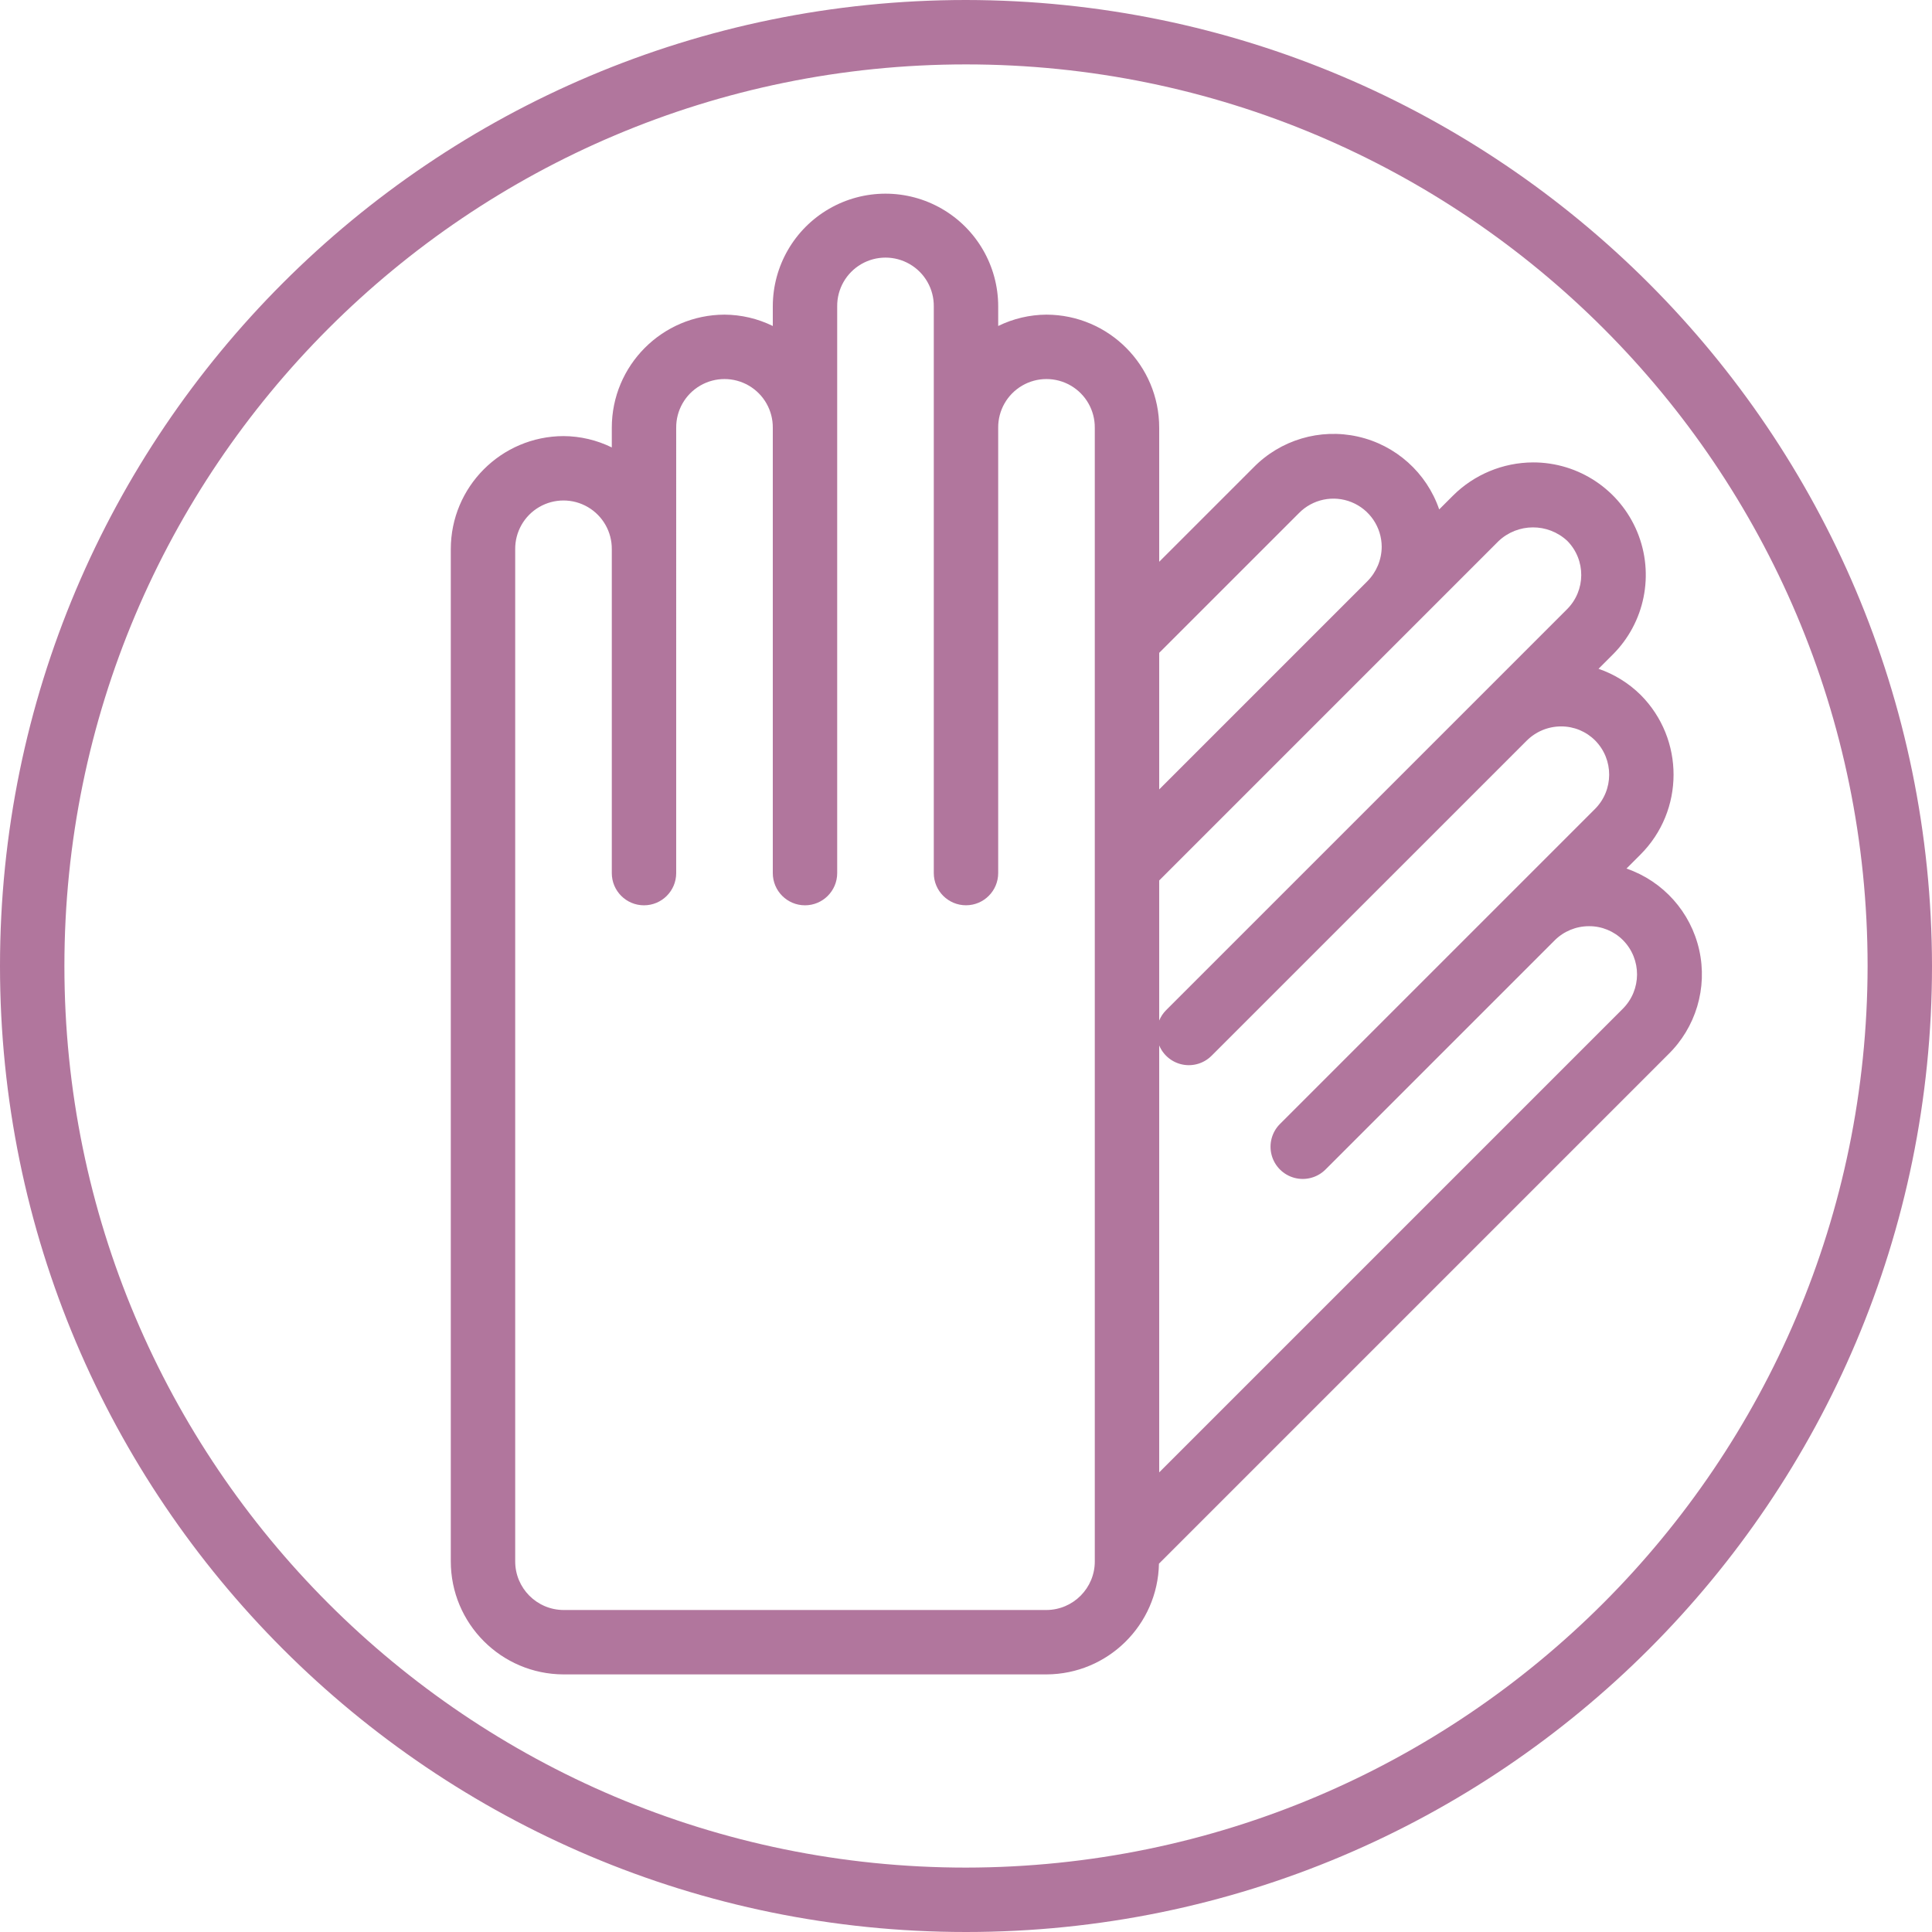
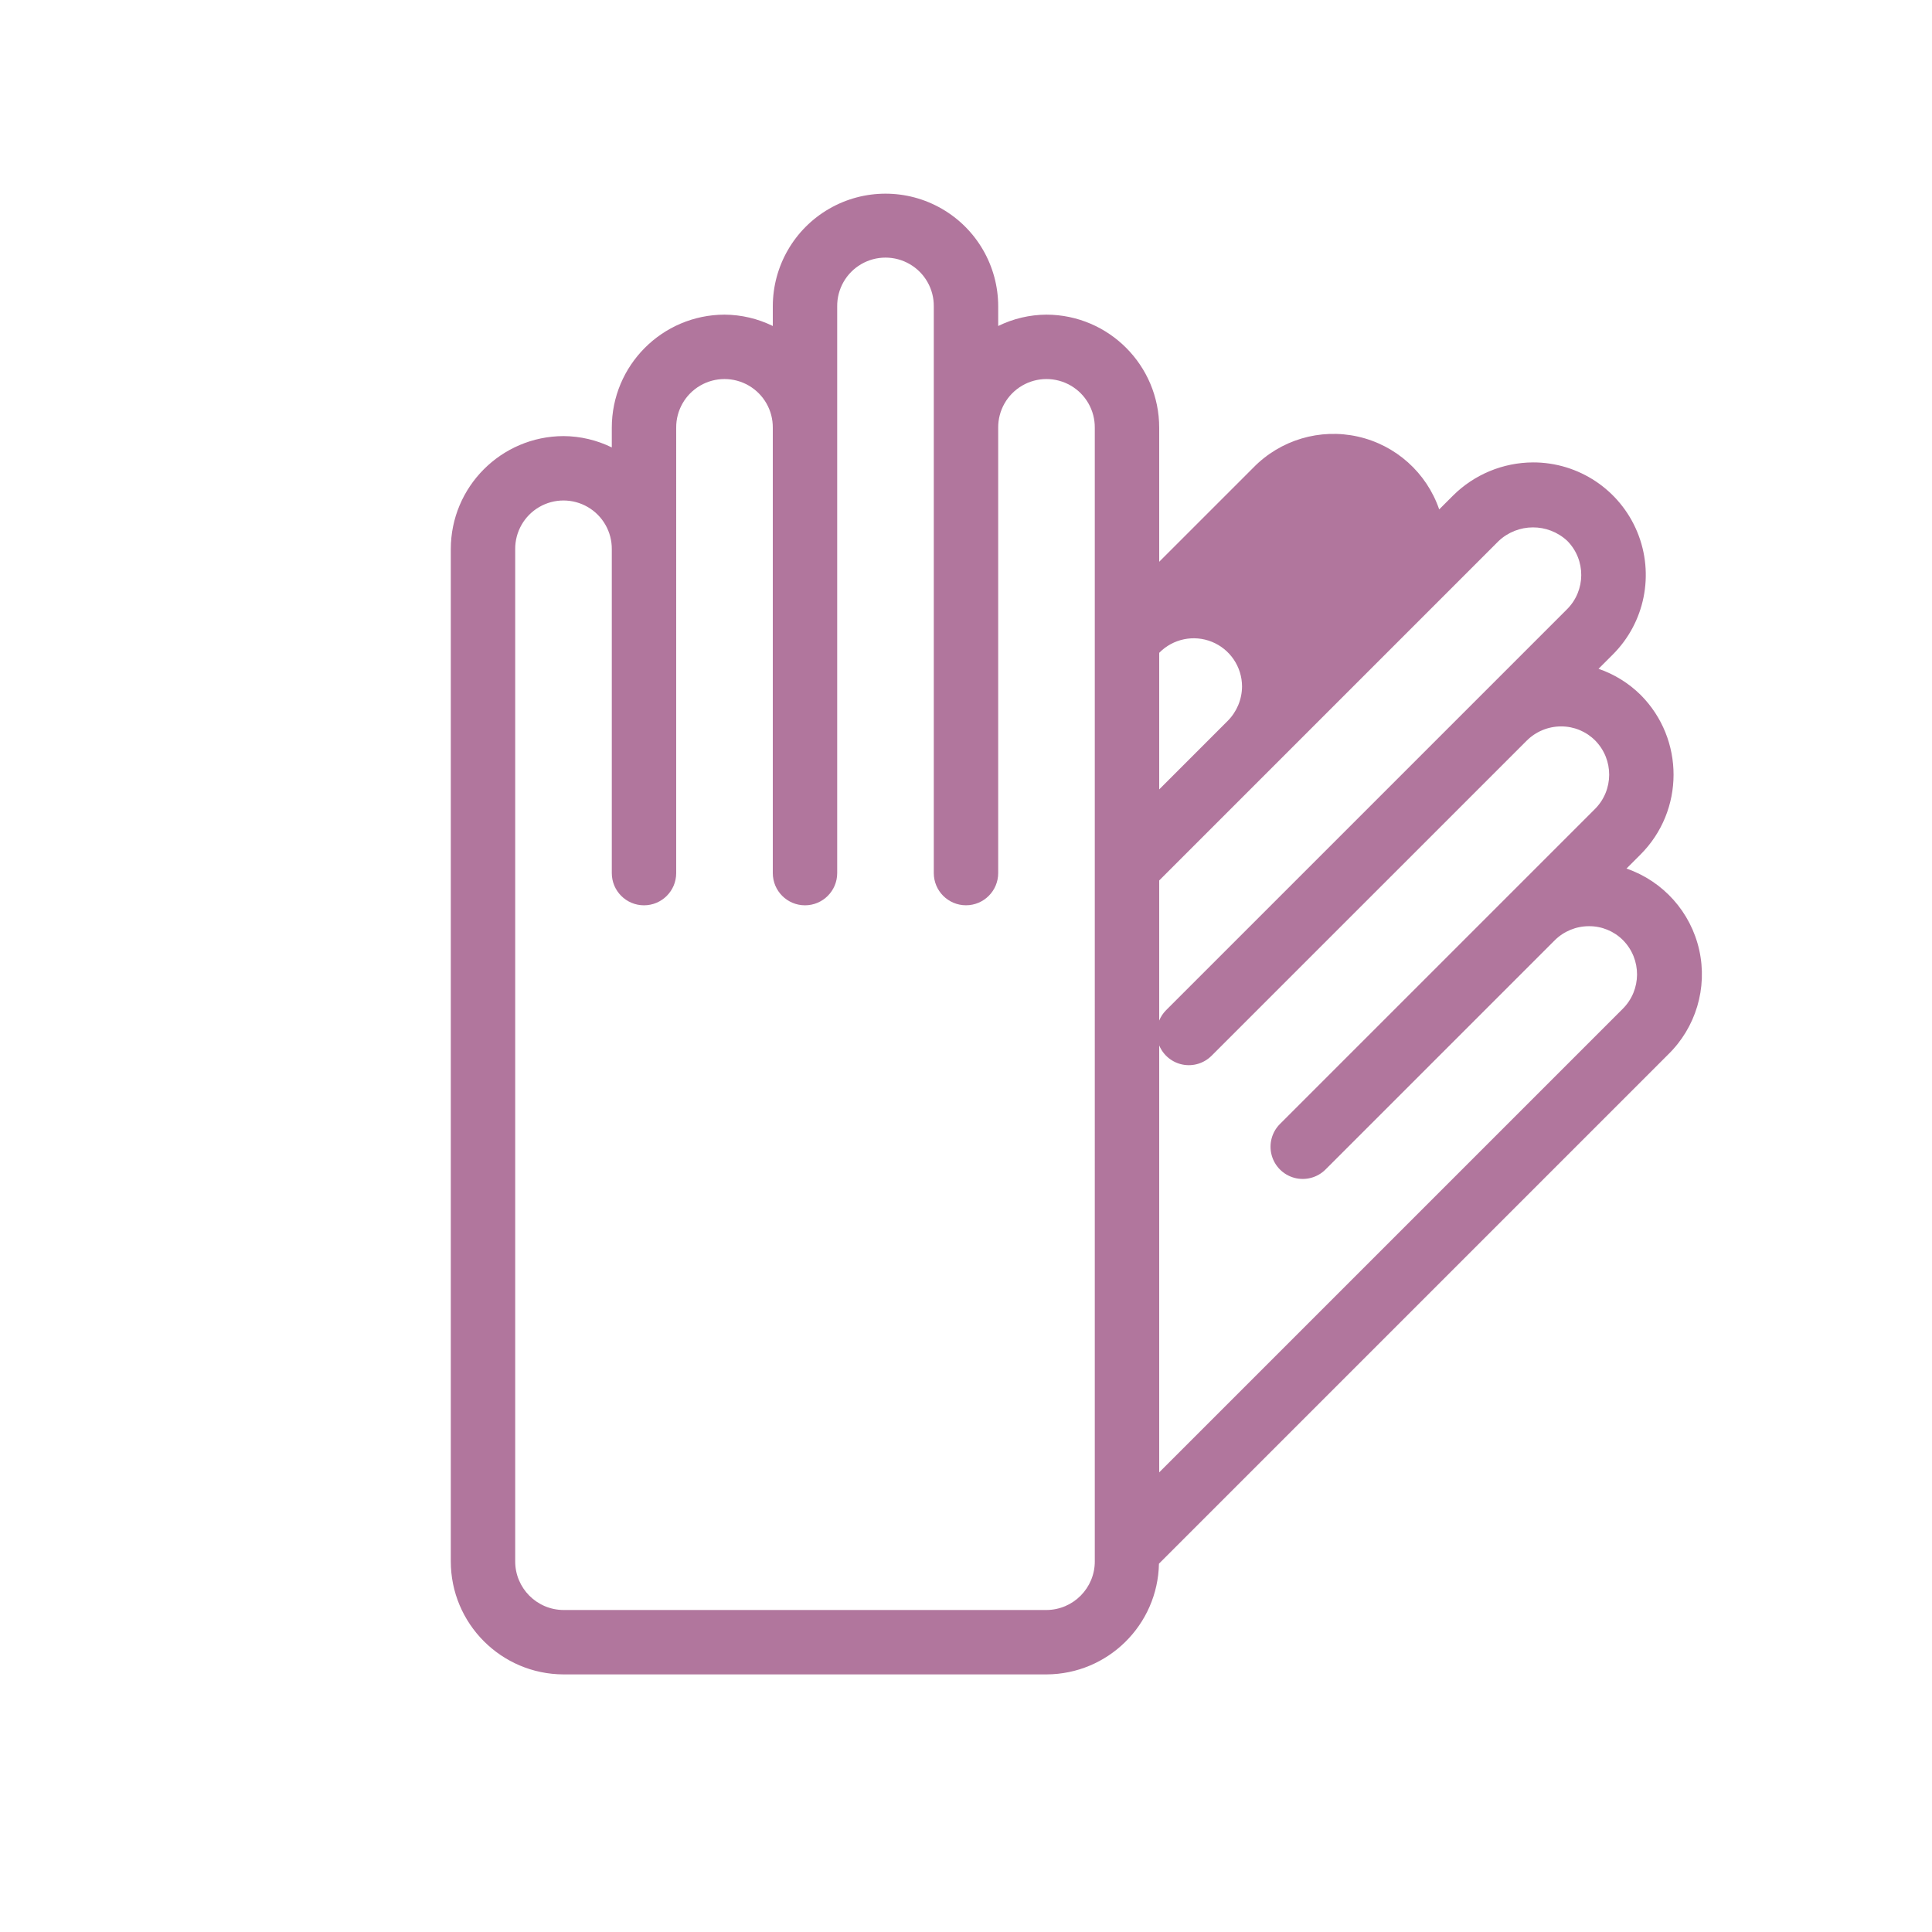
<svg xmlns="http://www.w3.org/2000/svg" version="1.1" id="Capa_1" x="0px" y="0px" viewBox="0 0 512 512" style="enable-background:new 0 0 512 512;" xml:space="preserve" width="512px" height="512px">
  <g>
    <g>
      <g>
-         <path d="M256,0C114.615,0,0,114.615,0,256s114.615,256,256,256s256-114.615,256-256C511.84,114.682,397.318,0.16,256,0z      M256,494.933C124.041,494.933,17.067,387.959,17.067,256S124.041,17.067,256,17.067S494.933,124.041,494.933,256     C494.785,387.898,387.898,494.785,256,494.933z" fill="#b1769d" />
-         <path d="M450.313,251.766c-2.241-10.057-9.541-18.23-19.281-21.59l3.684-3.683c11.694-11.672,11.731-30.608,0.083-42.325     c-3.156-3.119-6.974-5.488-11.171-6.929l3.696-3.696c8.59-8.515,11.186-21.376,6.571-32.556     c-4.615-11.181-15.526-18.466-27.621-18.444c-7.958,0.029-15.585,3.194-21.225,8.809l-3.647,3.648     c-3.342-9.736-11.496-17.04-21.539-19.296s-20.537,0.86-27.722,8.231L307.2,148.875v-35.5     c0.014-16.521-13.346-29.936-29.867-29.992c-4.439,0.024-8.815,1.053-12.8,3.008v-5.2c0-10.67-5.693-20.53-14.933-25.865     c-9.241-5.335-20.626-5.335-29.867,0c-9.241,5.335-14.933,15.195-14.933,25.865v5.2c-3.985-1.955-8.361-2.984-12.8-3.008     c-16.521,0.055-29.88,13.471-29.867,29.992v5.2c-3.985-1.955-8.361-2.984-12.8-3.008c-16.521,0.055-29.88,13.471-29.867,29.992     v268.183c-0.014,16.521,13.346,29.936,29.867,29.992h128c16.254-0.066,29.484-13.093,29.802-29.344l134.89-134.89     C449.417,272.322,452.555,261.822,450.313,251.766z M290.133,413.742c0.026,7.1-5.7,12.882-12.8,12.925h-128     c-7.1-0.043-12.826-5.825-12.8-12.925V145.558c-0.044-4.602,2.385-8.874,6.364-11.189c3.979-2.314,8.893-2.314,12.872,0     c3.979,2.314,6.409,6.586,6.364,11.189v85.825c0,4.713,3.82,8.533,8.533,8.533s8.533-3.82,8.533-8.533V113.375     c-0.044-4.602,2.385-8.875,6.364-11.189c3.979-2.314,8.893-2.314,12.872,0c3.979,2.314,6.409,6.586,6.364,11.189v118.008     c0,4.713,3.821,8.533,8.533,8.533c4.713,0,8.533-3.82,8.533-8.533V81.192c-0.044-4.602,2.385-8.875,6.364-11.189     c3.979-2.314,8.893-2.314,12.872,0c3.979,2.314,6.409,6.586,6.364,11.189v150.183c0,4.713,3.82,8.533,8.533,8.533     s8.533-3.821,8.533-8.533v-118c-0.044-4.602,2.385-8.875,6.364-11.189c3.979-2.314,8.893-2.314,12.872,0     c3.979,2.314,6.408,6.586,6.364,11.189V413.742z M307.2,173.008L344.212,136c3.631-3.717,9.149-4.87,13.964-2.918     c4.815,1.952,7.973,6.622,7.99,11.818c-0.018,3.434-1.39,6.721-3.817,9.15L307.2,209.2V173.008z M307.2,233.333l67.207-67.21     l0.009-0.006l0.014-0.017l22.682-22.683c5.1-4.84,13.085-4.876,18.229-0.083c4.979,5.041,4.938,13.16-0.091,18.15v0     l-59.487,59.49L309.033,267.7l-0.009,0.012l-0.004,0.004c-0.78,0.783-1.398,1.712-1.821,2.733V233.333z M430.017,267.375     L307.2,390.192V277.05c1.094,2.621,3.423,4.524,6.21,5.073c2.787,0.549,5.664-0.329,7.669-2.34l0.009-0.008l0.012-0.008     l83.45-83.442c2.416-2.435,5.703-3.809,9.133-3.817h0.042c3.38-0.011,6.623,1.33,9.008,3.725     c4.989,5.051,4.952,13.187-0.083,18.192l-22.69,22.69l-0.064,0.052l-0.022,0.033l-60.669,60.667     c-2.155,2.155-2.997,5.297-2.208,8.242c0.789,2.944,3.089,5.244,6.033,6.033c2.944,0.789,6.086-0.053,8.242-2.208l60.736-60.733     c2.409-2.403,5.673-3.752,9.076-3.75h0.025c3.37-0.02,6.608,1.309,8.992,3.692C435.11,254.2,435.073,262.362,430.017,267.375z" fill="#b1769d" />
+         <path d="M450.313,251.766c-2.241-10.057-9.541-18.23-19.281-21.59l3.684-3.683c11.694-11.672,11.731-30.608,0.083-42.325     c-3.156-3.119-6.974-5.488-11.171-6.929l3.696-3.696c8.59-8.515,11.186-21.376,6.571-32.556     c-4.615-11.181-15.526-18.466-27.621-18.444c-7.958,0.029-15.585,3.194-21.225,8.809l-3.647,3.648     c-3.342-9.736-11.496-17.04-21.539-19.296s-20.537,0.86-27.722,8.231L307.2,148.875v-35.5     c0.014-16.521-13.346-29.936-29.867-29.992c-4.439,0.024-8.815,1.053-12.8,3.008v-5.2c0-10.67-5.693-20.53-14.933-25.865     c-9.241-5.335-20.626-5.335-29.867,0c-9.241,5.335-14.933,15.195-14.933,25.865v5.2c-3.985-1.955-8.361-2.984-12.8-3.008     c-16.521,0.055-29.88,13.471-29.867,29.992v5.2c-3.985-1.955-8.361-2.984-12.8-3.008c-16.521,0.055-29.88,13.471-29.867,29.992     v268.183c-0.014,16.521,13.346,29.936,29.867,29.992h128c16.254-0.066,29.484-13.093,29.802-29.344l134.89-134.89     C449.417,272.322,452.555,261.822,450.313,251.766z M290.133,413.742c0.026,7.1-5.7,12.882-12.8,12.925h-128     c-7.1-0.043-12.826-5.825-12.8-12.925V145.558c-0.044-4.602,2.385-8.874,6.364-11.189c3.979-2.314,8.893-2.314,12.872,0     c3.979,2.314,6.409,6.586,6.364,11.189v85.825c0,4.713,3.82,8.533,8.533,8.533s8.533-3.82,8.533-8.533V113.375     c-0.044-4.602,2.385-8.875,6.364-11.189c3.979-2.314,8.893-2.314,12.872,0c3.979,2.314,6.409,6.586,6.364,11.189v118.008     c0,4.713,3.821,8.533,8.533,8.533c4.713,0,8.533-3.82,8.533-8.533V81.192c-0.044-4.602,2.385-8.875,6.364-11.189     c3.979-2.314,8.893-2.314,12.872,0c3.979,2.314,6.409,6.586,6.364,11.189v150.183c0,4.713,3.82,8.533,8.533,8.533     s8.533-3.821,8.533-8.533v-118c-0.044-4.602,2.385-8.875,6.364-11.189c3.979-2.314,8.893-2.314,12.872,0     c3.979,2.314,6.408,6.586,6.364,11.189V413.742z M307.2,173.008c3.631-3.717,9.149-4.87,13.964-2.918     c4.815,1.952,7.973,6.622,7.99,11.818c-0.018,3.434-1.39,6.721-3.817,9.15L307.2,209.2V173.008z M307.2,233.333l67.207-67.21     l0.009-0.006l0.014-0.017l22.682-22.683c5.1-4.84,13.085-4.876,18.229-0.083c4.979,5.041,4.938,13.16-0.091,18.15v0     l-59.487,59.49L309.033,267.7l-0.009,0.012l-0.004,0.004c-0.78,0.783-1.398,1.712-1.821,2.733V233.333z M430.017,267.375     L307.2,390.192V277.05c1.094,2.621,3.423,4.524,6.21,5.073c2.787,0.549,5.664-0.329,7.669-2.34l0.009-0.008l0.012-0.008     l83.45-83.442c2.416-2.435,5.703-3.809,9.133-3.817h0.042c3.38-0.011,6.623,1.33,9.008,3.725     c4.989,5.051,4.952,13.187-0.083,18.192l-22.69,22.69l-0.064,0.052l-0.022,0.033l-60.669,60.667     c-2.155,2.155-2.997,5.297-2.208,8.242c0.789,2.944,3.089,5.244,6.033,6.033c2.944,0.789,6.086-0.053,8.242-2.208l60.736-60.733     c2.409-2.403,5.673-3.752,9.076-3.75h0.025c3.37-0.02,6.608,1.309,8.992,3.692C435.11,254.2,435.073,262.362,430.017,267.375z" fill="#b1769d" />
      </g>
    </g>
  </g>
  <g>
</g>
  <g>
</g>
  <g>
</g>
  <g>
</g>
  <g>
</g>
  <g>
</g>
  <g>
</g>
  <g>
</g>
  <g>
</g>
  <g>
</g>
  <g>
</g>
  <g>
</g>
  <g>
</g>
  <g>
</g>
  <g>
</g>
</svg>